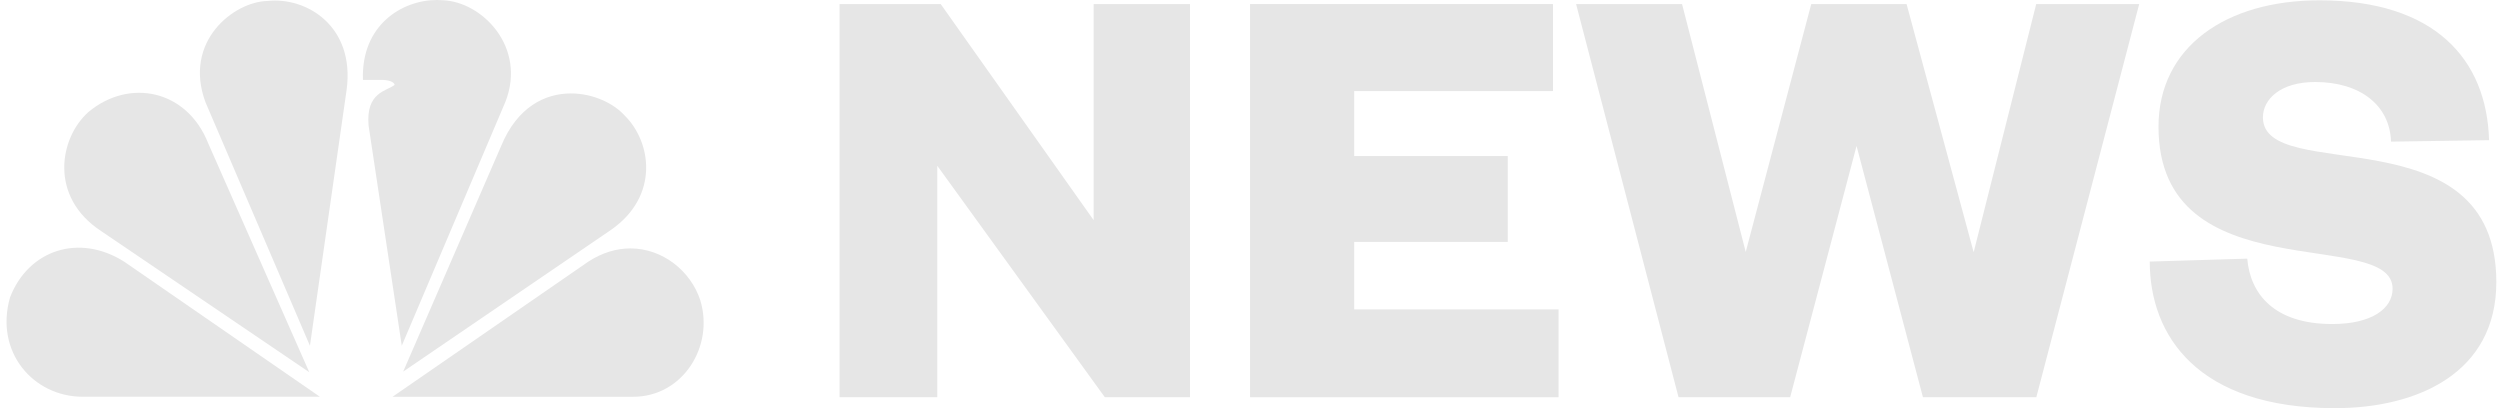
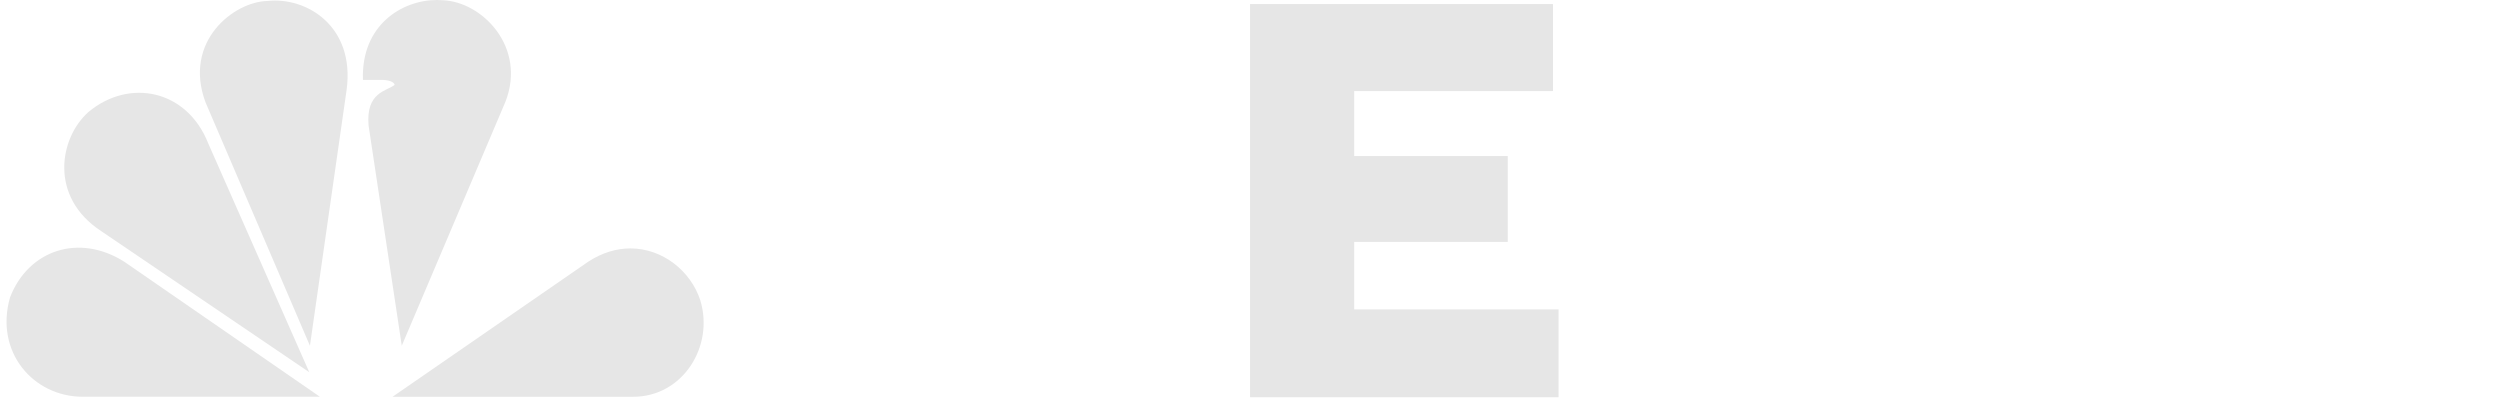
<svg xmlns="http://www.w3.org/2000/svg" width="245" height="40" viewBox="0 0 245 40" fill="none">
  <g clip-path="url(#clip0_8026_16286)">
    <path d="M8.657 10.985C5.82 13.524 4.787 19.277 9.902 22.64L30.31 36.479L20.415 14.072C18.341 8.785 12.669 7.631 8.657 10.985Z" fill="#E6E6E6" />
    <path d="M26.222 0.094C22.904 0.161 17.923 4.065 20.14 10.028L30.374 33.884L33.97 8.792C34.802 2.557 30.029 -0.321 26.222 0.094Z" fill="#E6E6E6" />
    <path d="M35.569 7.834H37.505C37.505 7.834 38.538 7.834 38.678 8.316C37.917 8.931 35.844 9.007 36.119 12.291L39.373 33.88L49.537 9.961C51.616 4.62 47.252 0.16 43.381 0.023C43.2 0.01 43.019 0 42.831 0C39.356 0 35.375 2.496 35.569 7.834Z" fill="#E6E6E6" />
-     <path d="M49.126 14.278L39.512 36.416L59.913 22.504C64.616 19.207 63.858 13.935 61.225 11.33C60.121 10.104 58.095 9.156 55.949 9.156C53.412 9.156 50.699 10.485 49.126 14.278Z" fill="#E6E6E6" />
    <path d="M57.629 25.657L38.469 38.884H62.06C66.9 38.884 70.01 33.952 68.628 29.425C67.702 26.58 64.961 24.347 61.781 24.344C60.443 24.344 59.024 24.743 57.629 25.657Z" fill="#E6E6E6" />
    <path d="M8.106 38.881H31.348L12.184 25.653C7.757 22.841 2.779 24.486 0.981 29.152C-0.542 34.493 3.262 38.881 8.106 38.881Z" fill="#E6E6E6" />
-     <path d="M82.277 38.928V0.398H92.189L107.178 21.576V0.398H116.618V38.928H108.273L91.855 16.247V38.928H82.277Z" fill="#E6E6E6" />
    <path d="M122.504 38.928V0.398H152.193V8.924H132.71V15.291H147.76V23.707H132.71V30.32H152.74V38.928H122.504Z" fill="#E6E6E6" />
-     <path d="M154.457 0.398H164.841L171.081 24.689L177.503 0.398H186.844L193.419 24.718L199.549 0.398H209.642L199.56 38.928H188.448L181.942 14.304L175.435 38.928H164.497L154.457 0.398Z" fill="#E6E6E6" />
-     <path d="M220.232 25.347L210.676 25.634C210.676 32.881 215.352 40 228.823 40C236.897 40 244.64 36.561 244.64 27.65C244.64 10.875 221.766 18.228 221.766 11.5C221.766 9.741 223.468 8.036 226.88 8.036C231.311 8.036 234.214 10.329 234.319 13.88L243.928 13.736C243.7 5.796 238.594 0.031 227.305 0.031C218.142 0.031 211.533 4.595 211.533 12.417C211.533 28.721 234.474 22.154 234.474 28.293C234.474 30.224 232.46 31.755 228.559 31.755C222.822 31.755 220.515 28.758 220.232 25.347Z" fill="#E6E6E6" />
  </g>
  <defs>
    <clipPath id="clip0_8026_16286">
      <rect width="244" height="40" fill="white" transform="translate(0.641)" />
    </clipPath>
  </defs>
</svg>